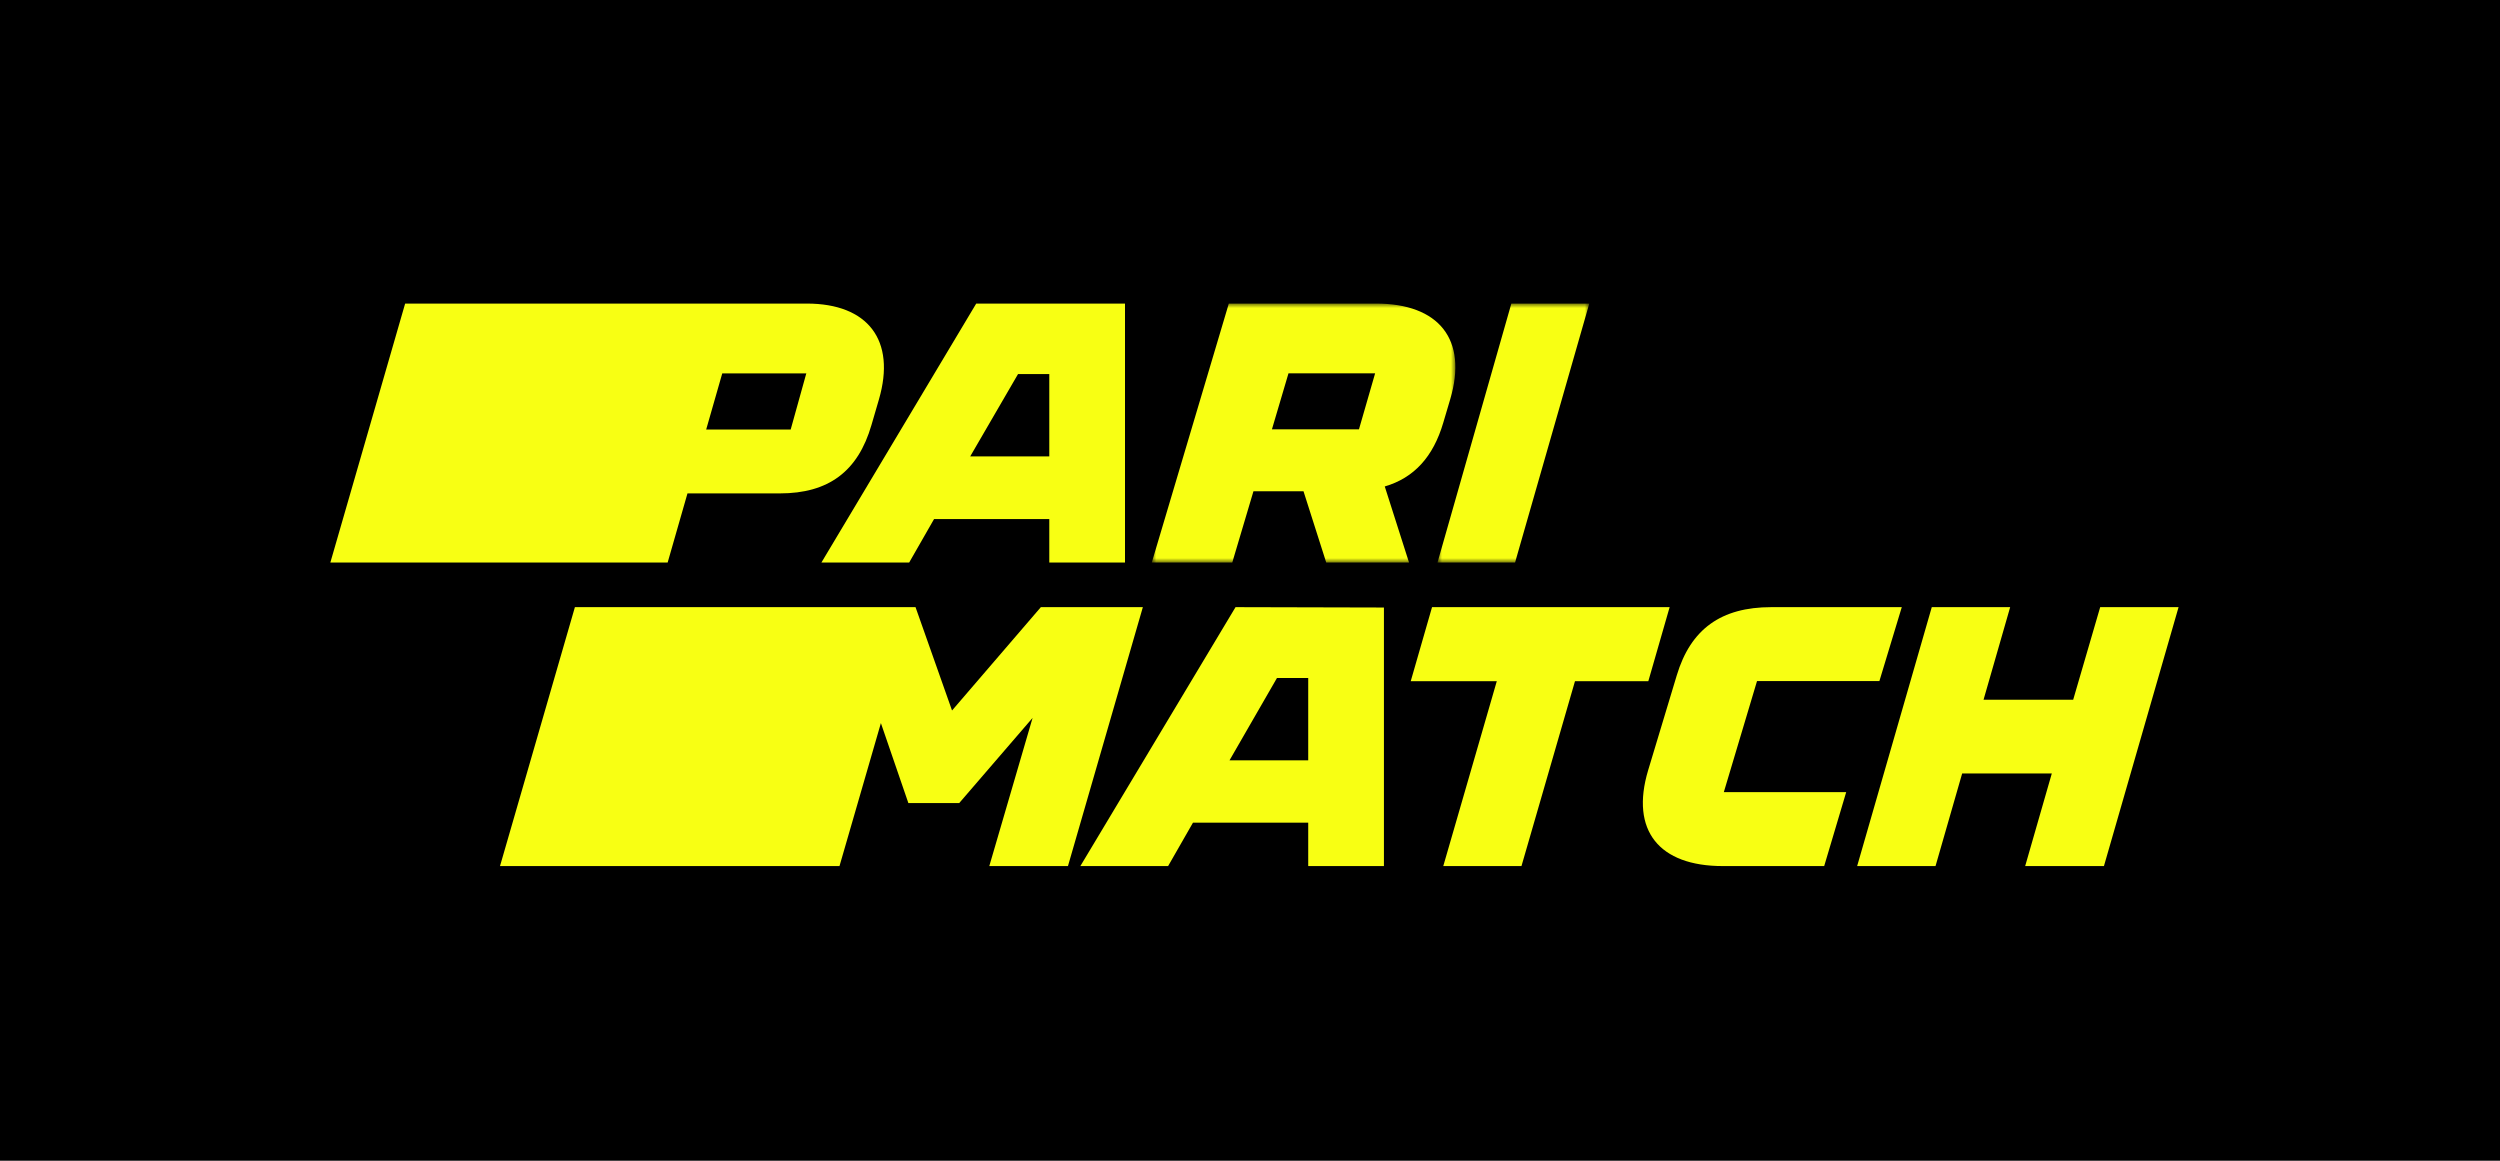
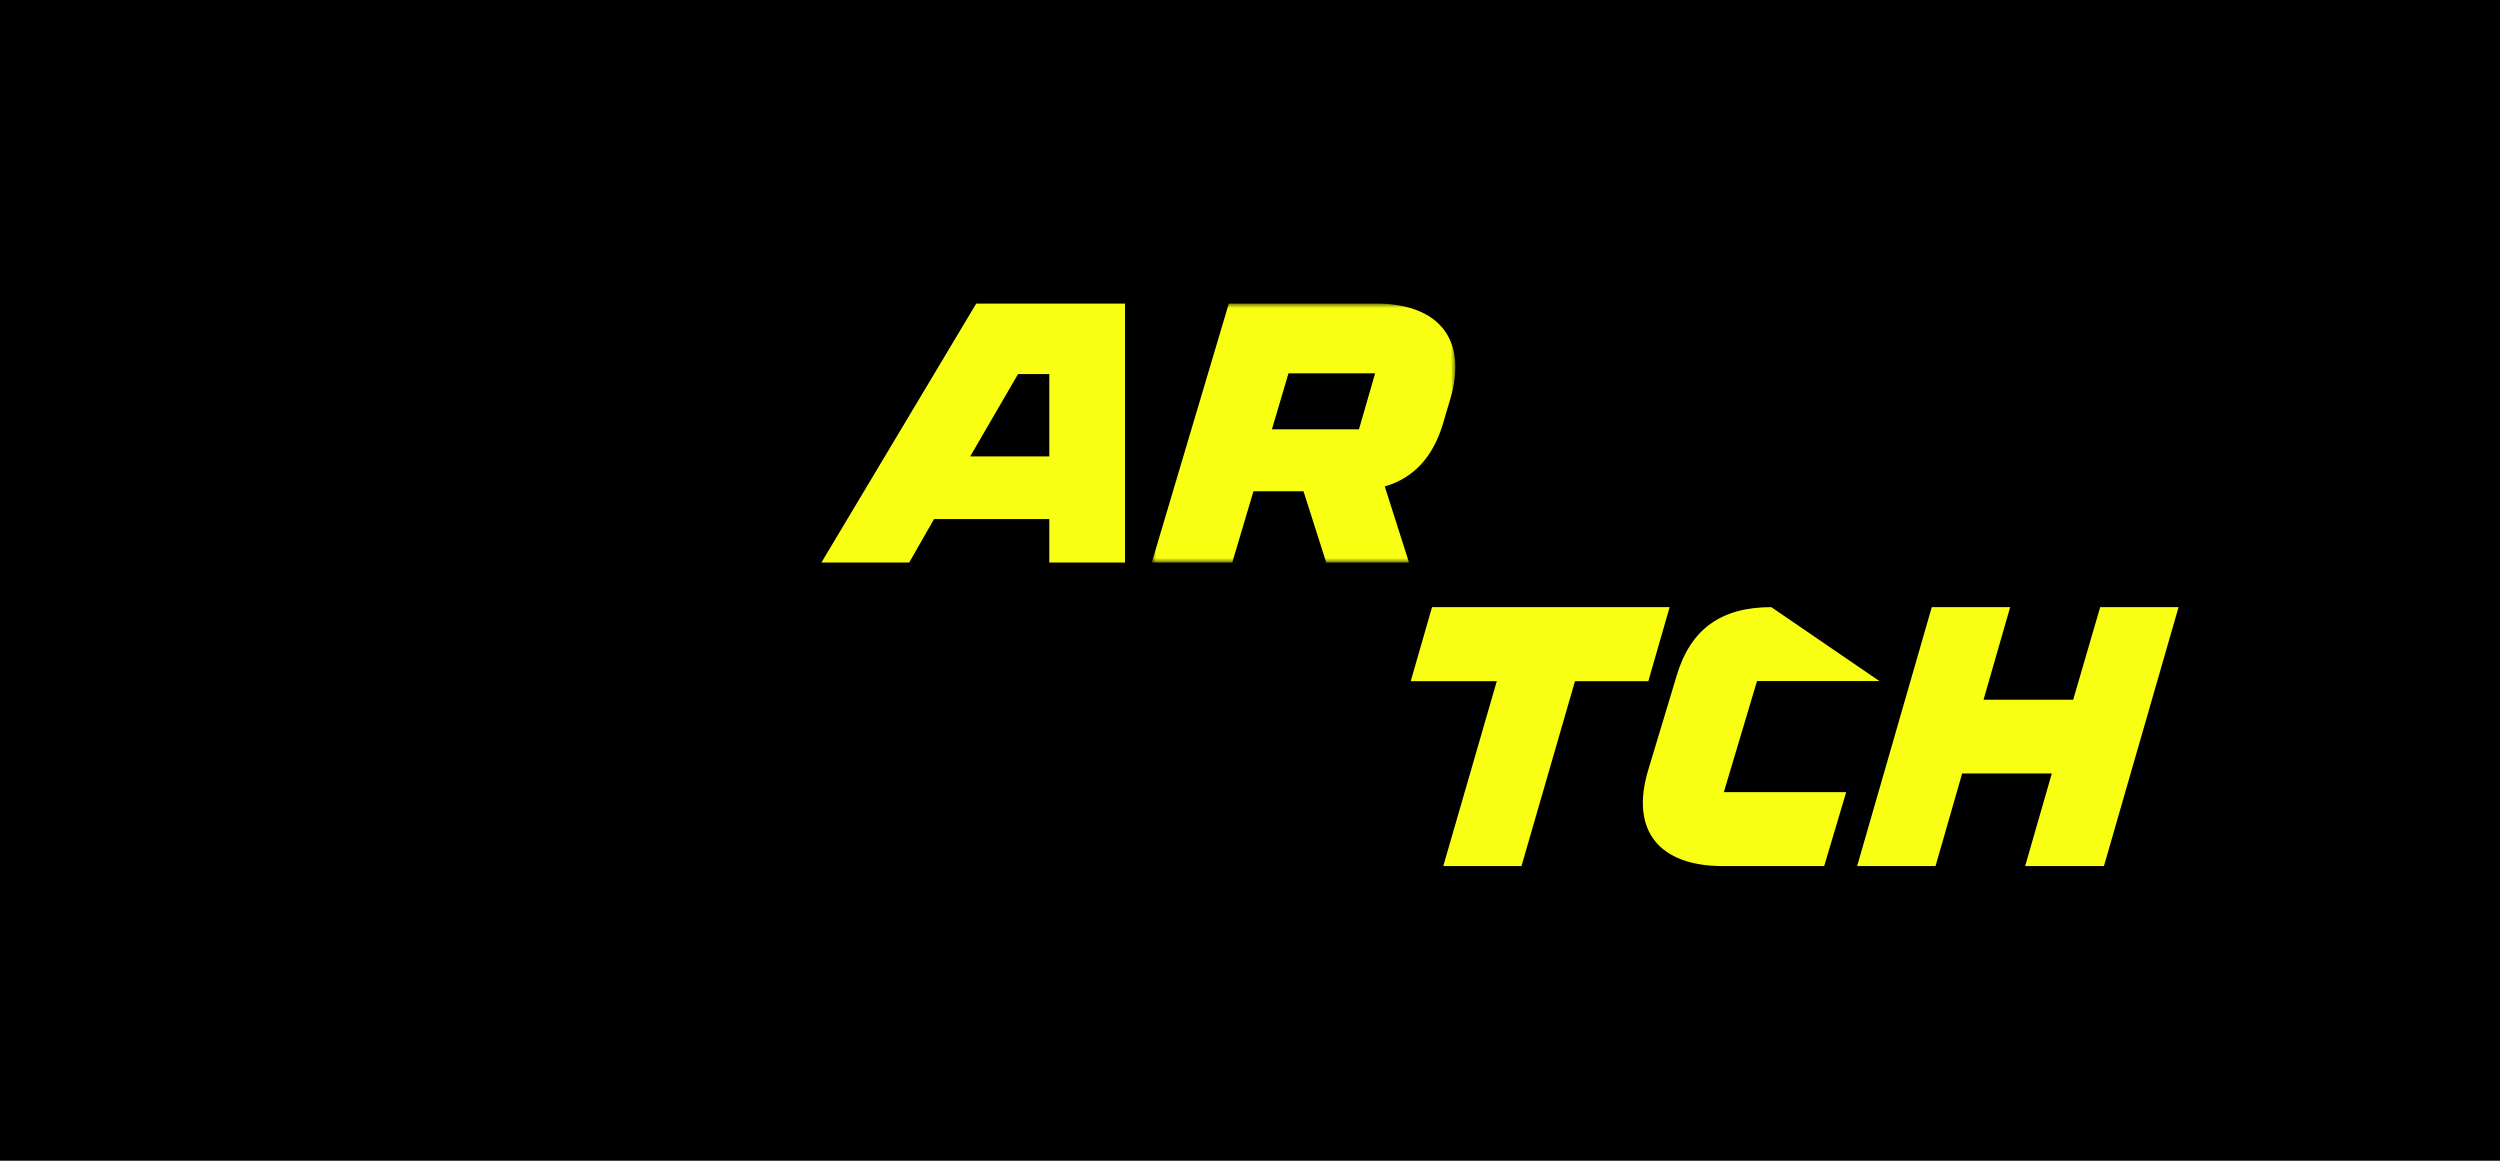
<svg xmlns="http://www.w3.org/2000/svg" xmlns:xlink="http://www.w3.org/1999/xlink" width="280px" height="130px" viewBox="0 0 280 130" version="1.1">
  <title>Parimatch</title>
  <defs>
    <polygon id="path-1" points="0 0 34 0 34 29 0 29" />
    <polygon id="path-3" points="0 0 17 0 17 29 0 29" />
  </defs>
  <g id="Parimatch" stroke="none" stroke-width="1" fill="none" fill-rule="evenodd">
    <polygon id="Path" fill="#000000" fill-rule="nonzero" points="0 0 280 0 280 130 0 130" />
    <g id="Group-21" transform="translate(37, 34)">
-       <path d="M53.316,7.78 L51.557,14.105 L42.092,14.105 L43.892,7.822 L53.316,7.822 L53.316,7.78 Z M37.778,29 L39.997,21.261 L50.342,21.261 C55.787,21.261 59.096,18.806 60.603,13.605 L61.441,10.735 C63.368,4.119 60.227,0 53.358,0 L8.376,0 L0,29 L37.778,29 Z" id="Fill-1" fill="#F8FF13" />
      <path d="M77.02,7.894 L80.521,7.894 L80.521,17.117 L71.663,17.117 L77.02,7.894 Z M64.829,29 L67.613,24.139 L80.521,24.139 L80.521,29 L89,29 L89,0 L72.337,0 L55,29 L64.829,29 Z" id="Fill-3" fill="#F8FF13" />
      <g id="Group-7" transform="translate(92, 0)">
        <mask id="mask-2" fill="white">
          <use xlink:href="#path-1" />
        </mask>
        <g id="Clip-6" />
        <path d="M15.311,7.811 L25.014,7.811 L23.203,14.085 L13.456,14.085 L15.311,7.811 Z M32.648,13.337 L33.424,10.719 C35.408,4.03 32.174,0 25.101,0 L8.626,0 L0,29 L9.014,29 L11.386,21.023 L16.993,21.023 L19.537,29 L28.81,29 L26.093,20.483 C29.37,19.527 31.527,17.159 32.648,13.337 L32.648,13.337 Z" id="Fill-5" fill="#F8FF13" mask="url(#mask-2)" />
      </g>
      <g id="Group-10" transform="translate(124, 0)">
        <mask id="mask-4" fill="white">
          <use xlink:href="#path-3" />
        </mask>
        <g id="Clip-9" />
-         <polygon id="Fill-8" fill="#F8FF13" mask="url(#mask-4)" points="8.687 29 17 0 8.271 0 0 29" />
      </g>
-       <polygon id="Fill-11" fill="#F8FF13" points="79.576 34 69.628 45.575 65.539 34 27.389 34 19 63 57.023 63 61.66 46.986 64.738 55.947 70.429 55.947 78.649 46.405 73.801 63 82.611 63 91 34" />
-       <path d="M100.705,51.159 L106.02,41.936 L109.521,41.936 L109.521,51.159 L100.705,51.159 Z M101.38,34 L84,63 L93.829,63 L96.613,58.139 L109.521,58.139 L109.521,63 L118,63 L118,34.042 L101.38,34 Z" id="Fill-13" fill="#F8FF13" />
      <polygon id="Fill-15" fill="#F8FF13" points="147.611 42.298 150 34 123.389 34 121 42.298 130.639 42.298 124.646 63 133.405 63 139.397 42.298" />
-       <path d="M159.786,42.28 L173.492,42.28 L176,34 L161.386,34 C155.765,34 152.349,36.455 150.793,41.656 L147.593,52.265 C145.561,59.047 148.847,63 155.938,63 L167.309,63 L169.774,54.72 L156.068,54.72 L159.786,42.28 Z" id="Fill-17" fill="#F8FF13" />
+       <path d="M159.786,42.28 L173.492,42.28 L161.386,34 C155.765,34 152.349,36.455 150.793,41.656 L147.593,52.265 C145.561,59.047 148.847,63 155.938,63 L167.309,63 L169.774,54.72 L156.068,54.72 L159.786,42.28 Z" id="Fill-17" fill="#F8FF13" />
      <polygon id="Fill-19" fill="#F8FF13" points="198.221 34 195.196 44.372 185.156 44.372 188.139 34 179.359 34 171 63 179.779 63 182.762 52.628 192.802 52.628 189.819 63 198.641 63 207 34" />
    </g>
  </g>
</svg>